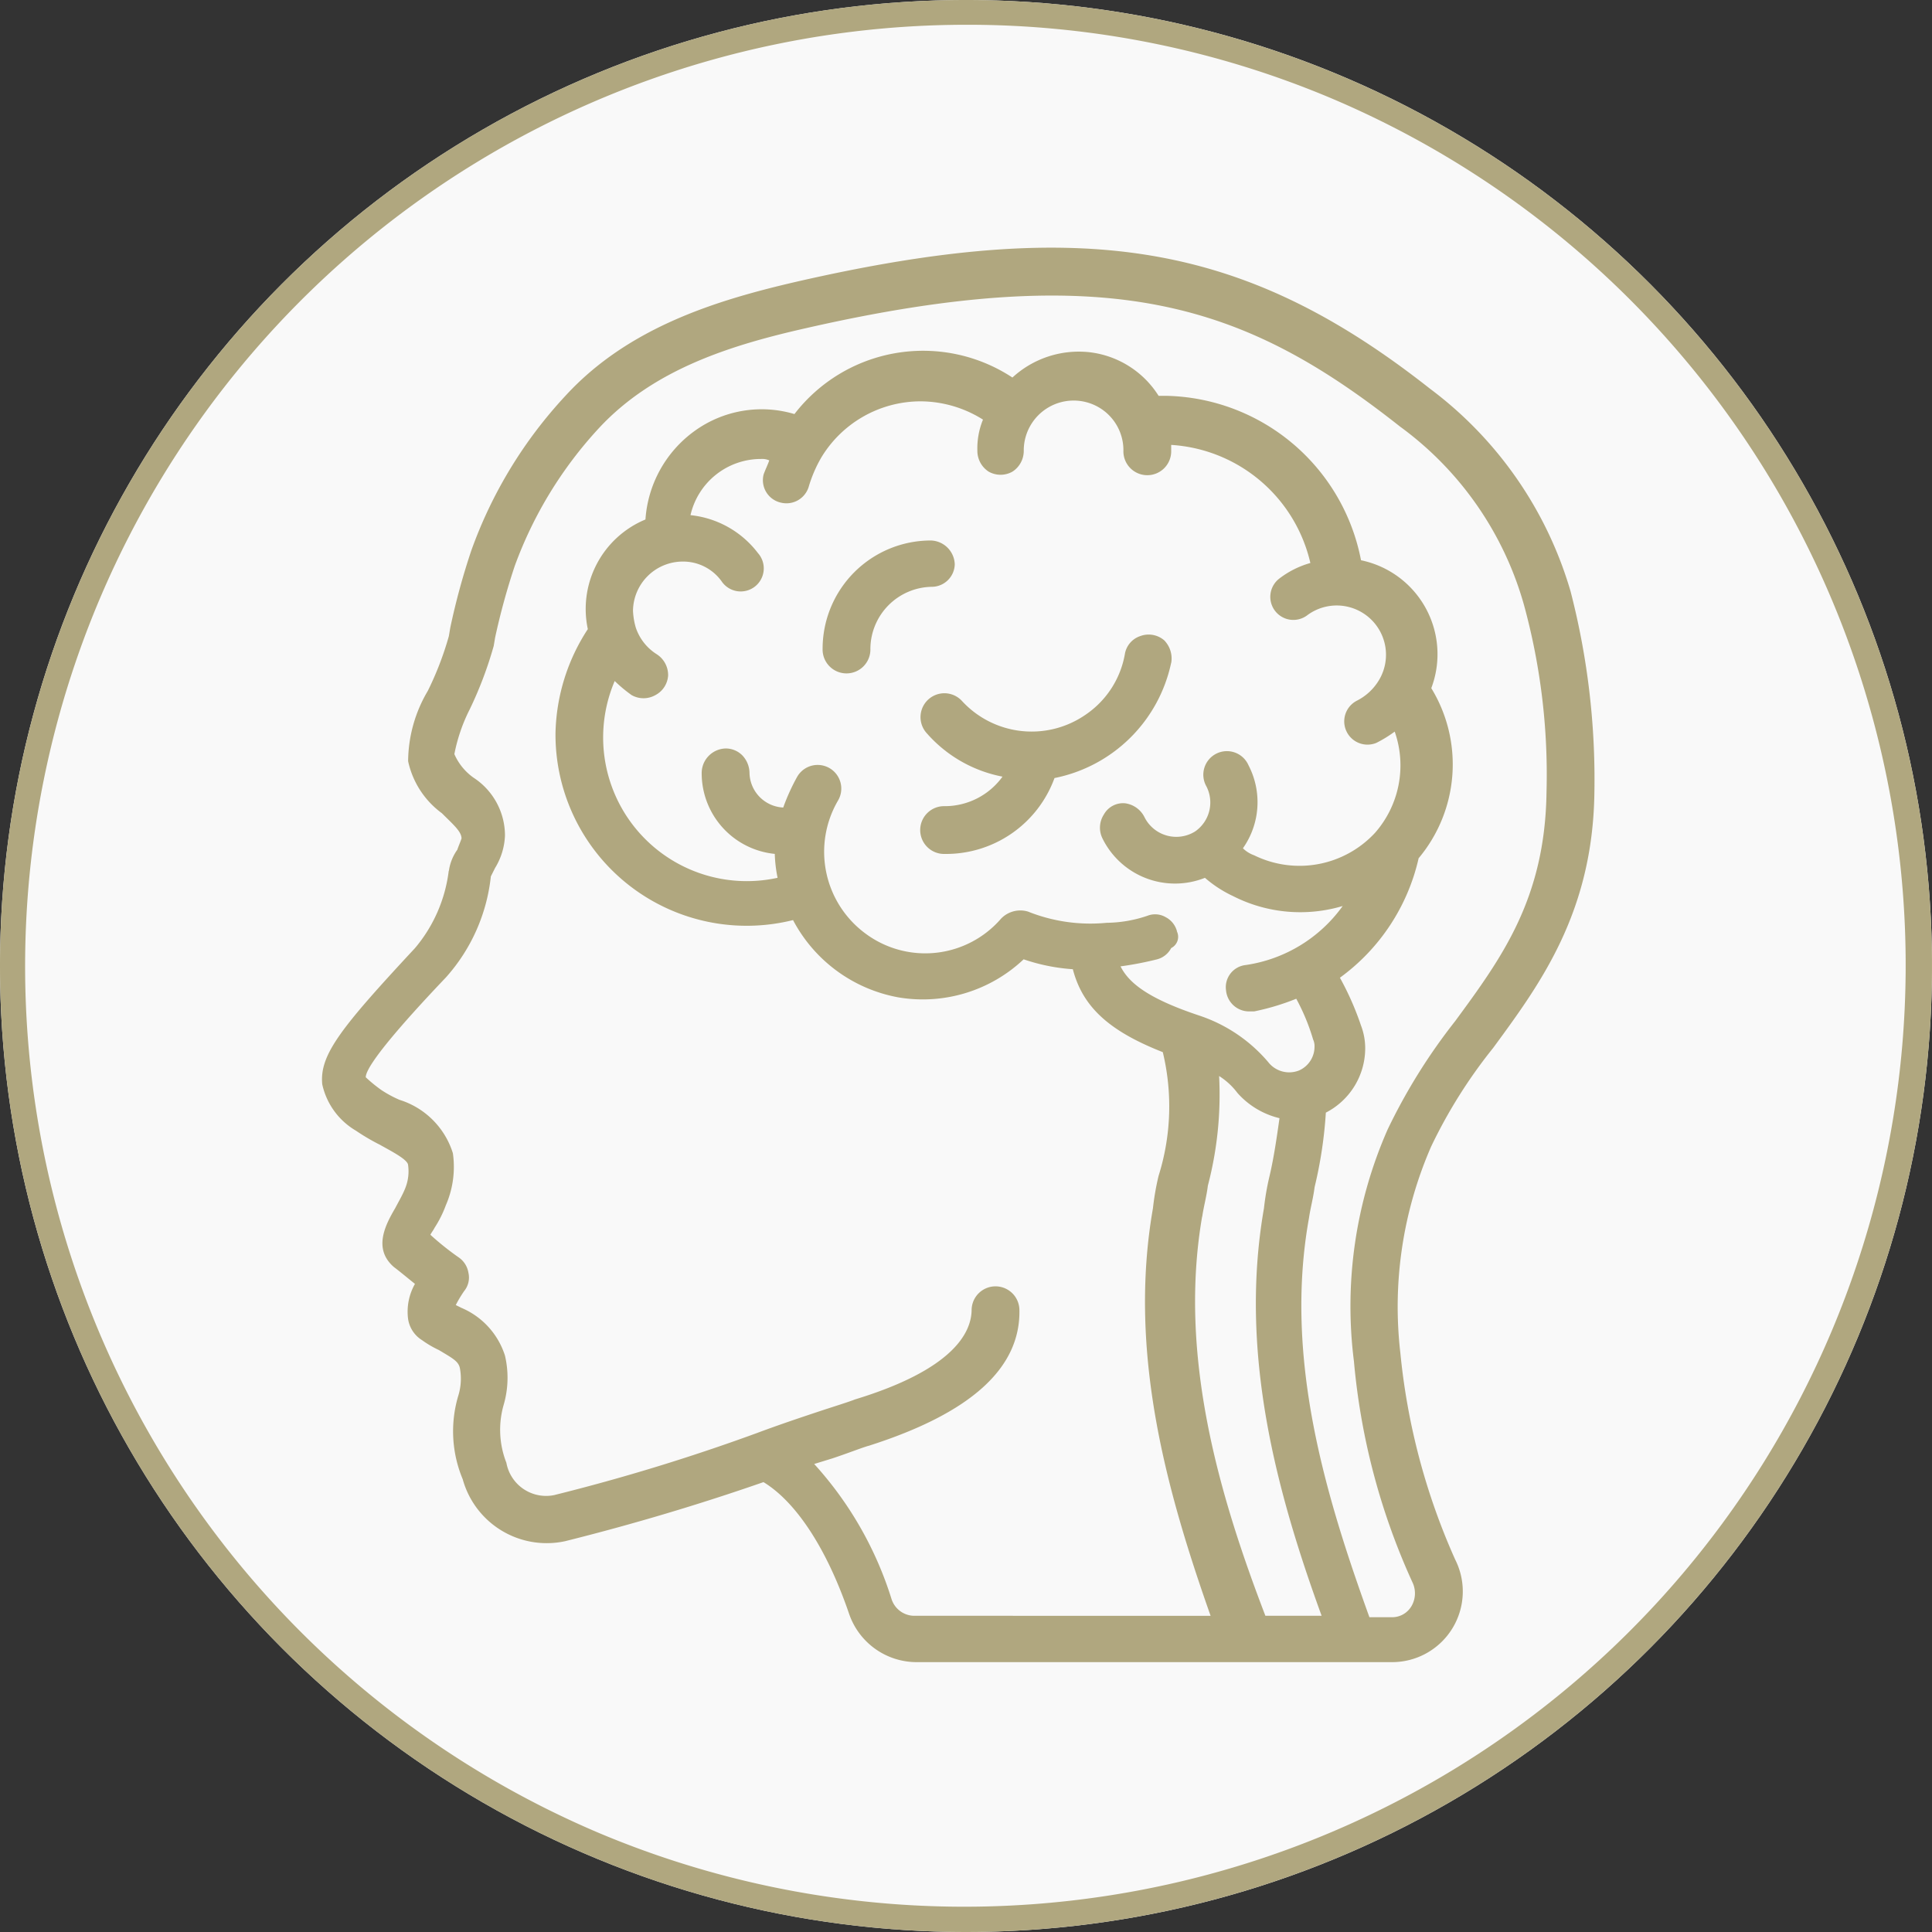
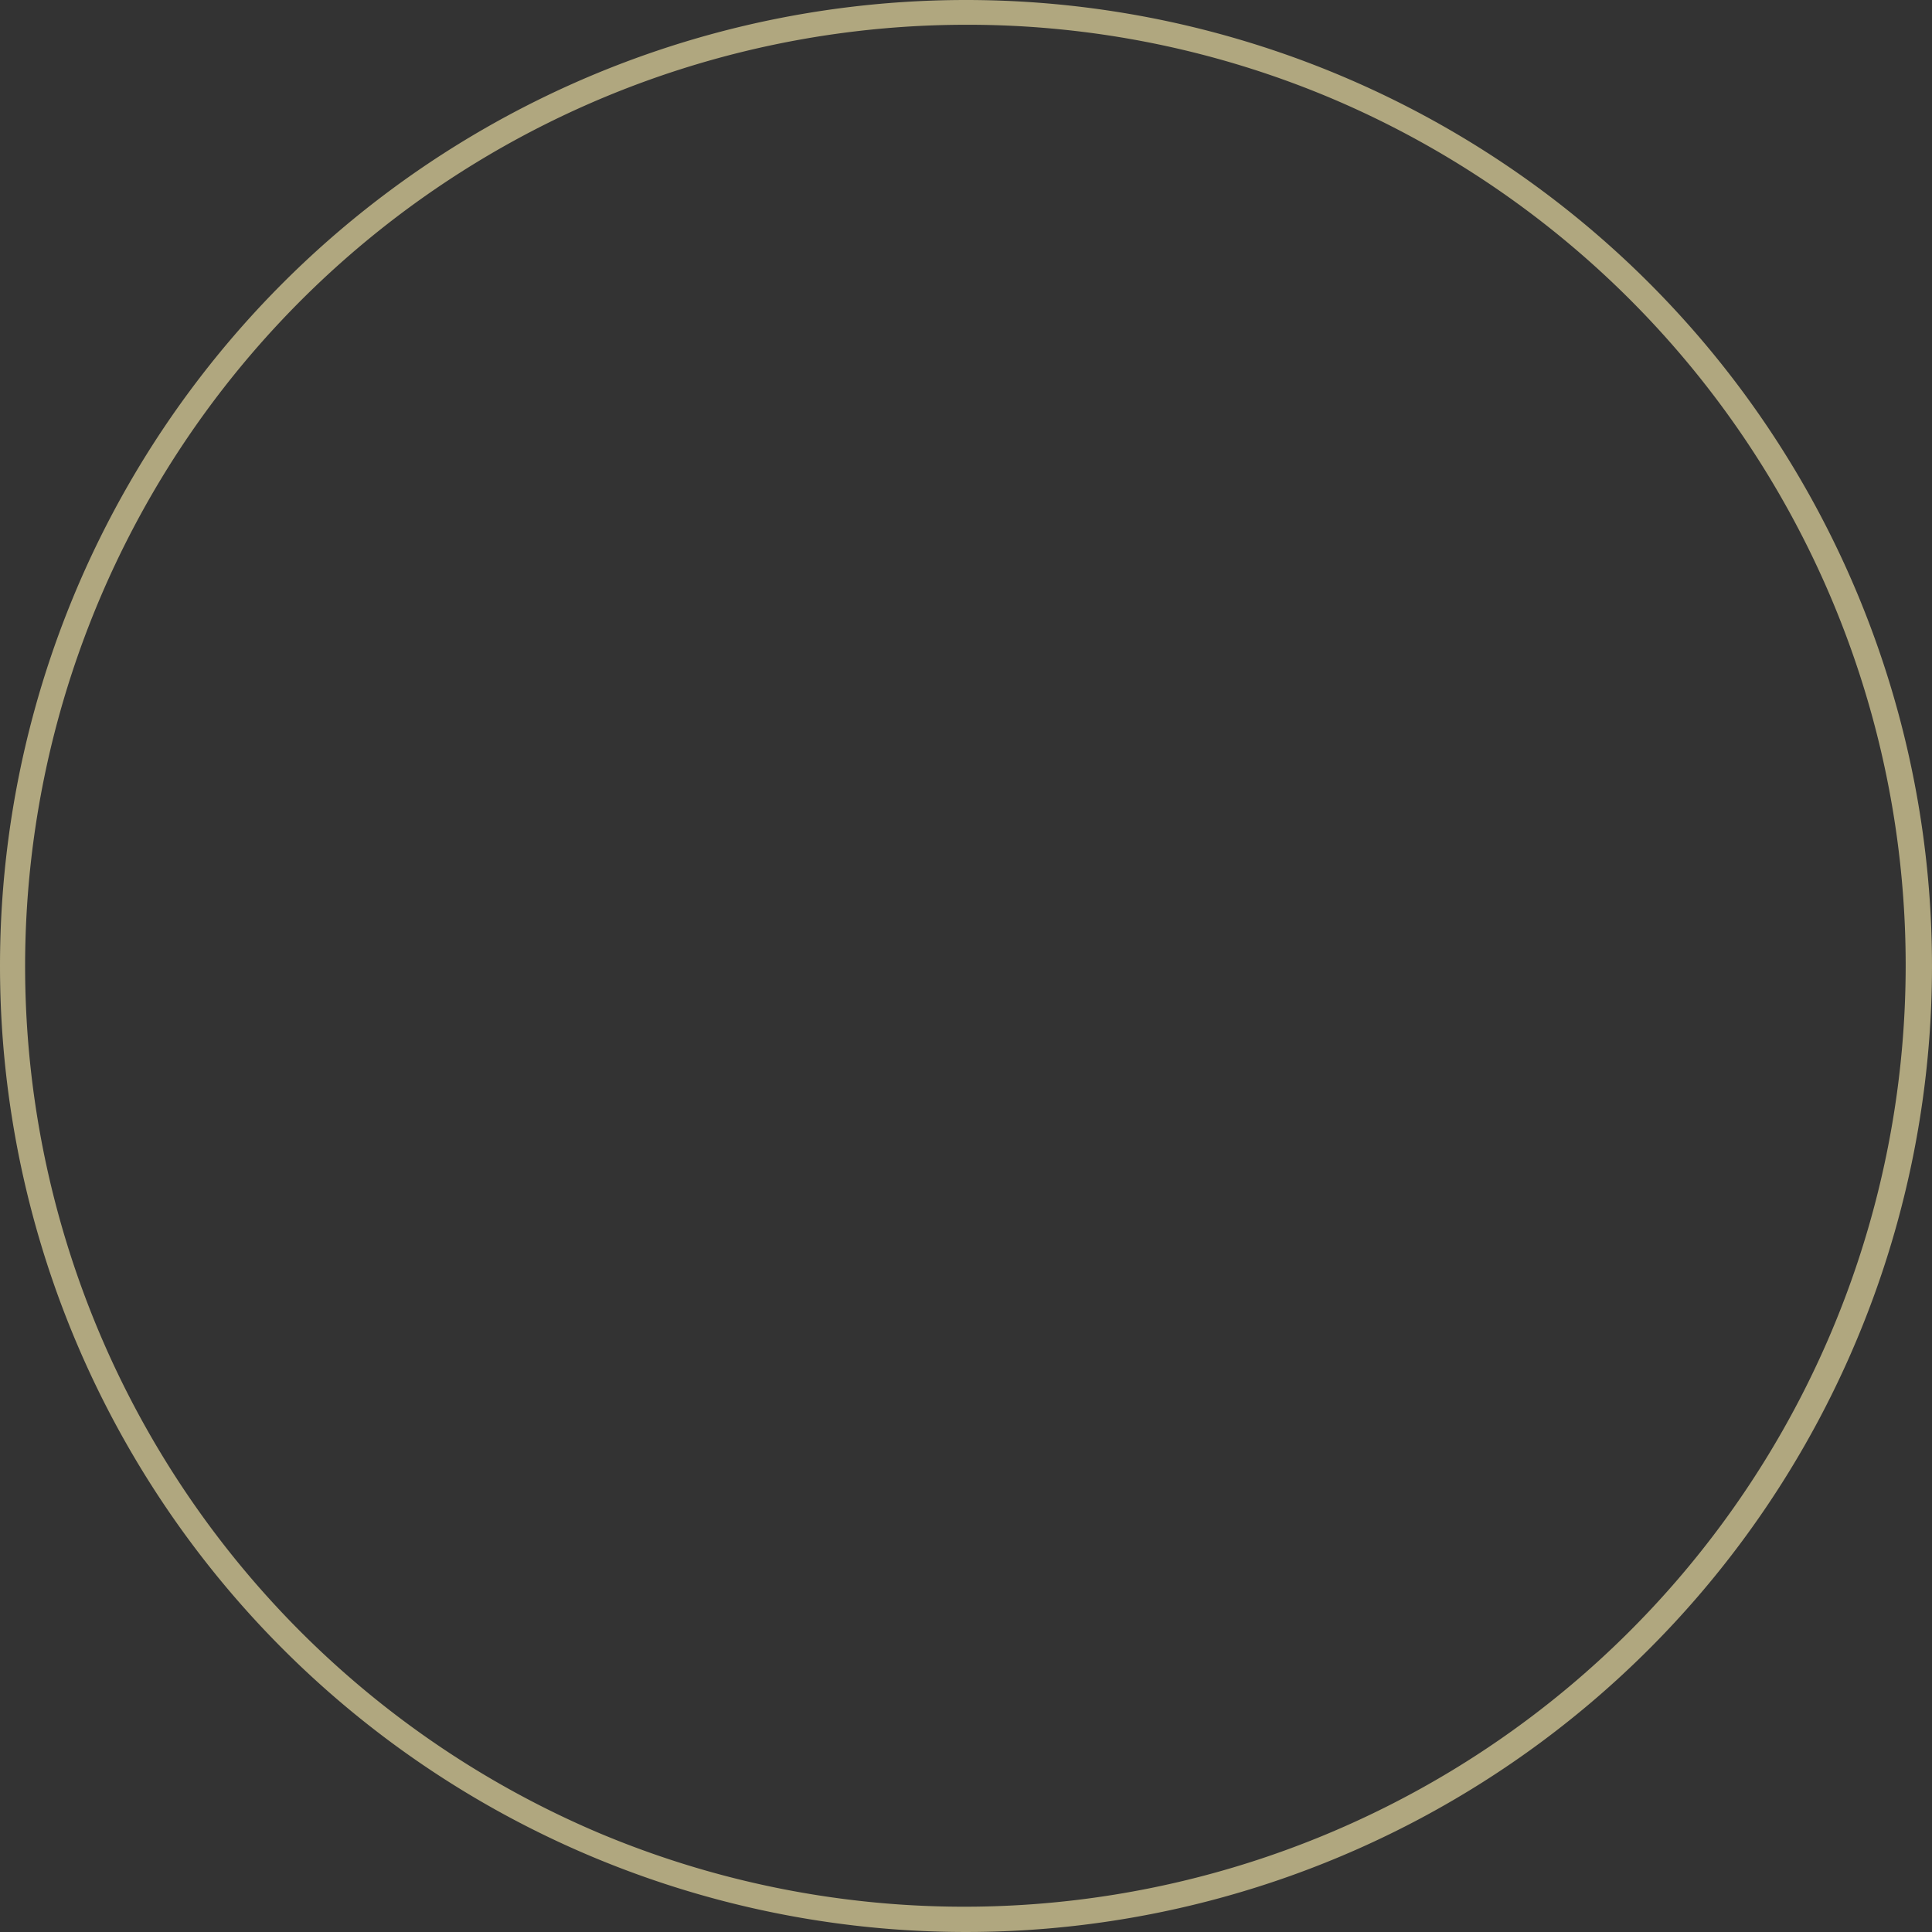
<svg xmlns="http://www.w3.org/2000/svg" width="78" height="78" viewBox="0 0 78 78">
  <rect x="0" y="0" width="78" height="78" fill="#333333" stroke="none" />
  <g id="Sealy_icon_Thinking_brain" transform="translate(-968 -712)">
    <g id="Sealy_icon_Power_down" transform="translate(-534 92)">
      <g id="Sealy_icon_Colour_pallet" transform="translate(1030 4)">
-         <circle id="Ellipse_91" data-name="Ellipse 91" cx="39" cy="39" r="39" transform="translate(472 616)" fill="#f9f9f9" />
        <path id="Ellipse_91_-_Outline" data-name="Ellipse 91 - Outline" d="M39,1A38.01,38.01,0,0,0,24.209,74.014,38.01,38.01,0,0,0,53.791,3.986,37.761,37.761,0,0,0,39,1m0-1A39,39,0,1,1,0,39,39,39,0,0,1,39,0Z" transform="translate(472 616)" fill="#b0a77f" />
      </g>
    </g>
    <g id="Memory_rev" data-name="Memory rev" transform="translate(948.417 693.63)">
      <g id="Page-1" transform="translate(32.583 28.37)">
        <g id="_x30_21---Brain-Profile">
-           <path id="Shape" d="M37.7,54.526a5.955,5.955,0,0,1-1.362,3.121c-3.008,3.235-3.859,4.313-3.745,5.5a2.885,2.885,0,0,0,1.362,1.873,8.544,8.544,0,0,0,.965.567c.4.227,1.078.567,1.135.794a1.822,1.822,0,0,1-.113.965c-.113.284-.284.567-.4.794-.4.681-.908,1.646-.057,2.383.227.17.567.454.851.681a2.284,2.284,0,0,0-.284,1.362,1.217,1.217,0,0,0,.567.908,4.232,4.232,0,0,0,.681.4c.567.34.794.454.851.738a2.317,2.317,0,0,1-.057,1.078,5.014,5.014,0,0,0,.17,3.4,3.517,3.517,0,0,0,4.143,2.5q4.086-1.021,8-2.383c1.305.794,2.554,2.667,3.462,5.334A2.885,2.885,0,0,0,56.6,86.475H75.778a2.854,2.854,0,0,0,2.554-4.143,26.707,26.707,0,0,1-2.213-8.342,16.167,16.167,0,0,1,1.248-8.342,20.392,20.392,0,0,1,2.5-3.972c1.873-2.554,4.029-5.448,4.086-10.328a30.251,30.251,0,0,0-.965-8.115,15.7,15.7,0,0,0-5.675-8.172c-7.491-5.9-13.96-6.98-25.593-4.313-3.178.738-6.753,1.816-9.307,4.6a18.125,18.125,0,0,0-3.8,6.242,28.059,28.059,0,0,0-.851,3.121l-.057.34a12.8,12.8,0,0,1-.851,2.213,5.637,5.637,0,0,0-.794,2.837,3.517,3.517,0,0,0,1.362,2.1c.454.454.794.738.794,1.021-.057.17-.113.284-.17.454a1.922,1.922,0,0,0-.34.851Zm29.4,2.44a.9.9,0,0,0-.454-.567.848.848,0,0,0-.738-.057,5.272,5.272,0,0,1-1.646.284,6.784,6.784,0,0,1-3.178-.454A1.081,1.081,0,0,0,60,56.456a4.043,4.043,0,0,1-5.448.624,4.1,4.1,0,0,1-1.135-5.391.954.954,0,0,0-1.646-.965,8.355,8.355,0,0,0-.567,1.248,1.431,1.431,0,0,1-1.362-1.419h0a1.047,1.047,0,0,0-.284-.681.94.94,0,0,0-.681-.284.994.994,0,0,0-.965.965,3.273,3.273,0,0,0,2.951,3.291,5.591,5.591,0,0,0,.113.965A5.8,5.8,0,0,1,44.4,46.865a6.01,6.01,0,0,0,.681.567.975.975,0,0,0,.965,0,.961.961,0,0,0,.511-.794,1,1,0,0,0-.454-.851,2.032,2.032,0,0,1-.851-1.078,2.849,2.849,0,0,1-.113-.681,2.011,2.011,0,0,1,1.986-1.986,1.911,1.911,0,0,1,1.589.794A.931.931,0,1,0,50.184,41.7a3.924,3.924,0,0,0-2.724-1.532A2.917,2.917,0,0,1,50.3,37.9a.72.72,0,0,1,.34.057c-.057.17-.17.4-.227.567a.928.928,0,0,0,.681,1.135.94.94,0,0,0,1.135-.624,5.387,5.387,0,0,1,.511-1.192,4.689,4.689,0,0,1,4.029-2.27,4.763,4.763,0,0,1,2.5.738,3.054,3.054,0,0,0-.227,1.248,1,1,0,0,0,.454.851.975.975,0,0,0,.965,0,1,1,0,0,0,.454-.851A2.015,2.015,0,0,1,63.917,35.8a2,2,0,0,1,1.021,1.759.965.965,0,1,0,1.929,0v-.227A6.158,6.158,0,0,1,72.486,42.1a3.688,3.688,0,0,0-1.248.624A.931.931,0,1,0,72.373,44.2a1.99,1.99,0,0,1,2.894,2.61,2.191,2.191,0,0,1-.908.851.939.939,0,0,0,.794,1.7,5.181,5.181,0,0,0,.738-.454,4.125,4.125,0,0,1-.794,4.086h0a4.157,4.157,0,0,1-4.88.908,1.236,1.236,0,0,1-.454-.284,3.23,3.23,0,0,0,.227-3.348.952.952,0,1,0-1.7.851,1.423,1.423,0,0,1-.454,1.816,1.435,1.435,0,0,1-2.043-.567A1.025,1.025,0,0,0,65,51.8a.887.887,0,0,0-.851.454.979.979,0,0,0-.057.965A3.265,3.265,0,0,0,68.23,54.81a4.868,4.868,0,0,0,1.135.738,5.986,5.986,0,0,0,4.426.4,5.857,5.857,0,0,1-3.916,2.383.9.9,0,0,0-.794,1.021.936.936,0,0,0,.965.851h.17a9.7,9.7,0,0,0,1.7-.511,8.377,8.377,0,0,1,.681,1.646.617.617,0,0,1,.057.284,1.049,1.049,0,0,1-.624.965,1.075,1.075,0,0,1-1.248-.34A6.218,6.218,0,0,0,68,60.371c-2.043-.681-2.837-1.305-3.178-1.986A13.515,13.515,0,0,0,66.3,58.1a.9.9,0,0,0,.567-.454.507.507,0,0,0,.227-.681Zm1.021,11.52c.057-.4.17-.794.227-1.248a14.514,14.514,0,0,0,.454-4.426,2.777,2.777,0,0,1,.738.681,3.291,3.291,0,0,0,1.7,1.021c-.113.794-.227,1.589-.4,2.327a10.477,10.477,0,0,0-.227,1.305c-1.021,5.845.511,11.463,2.327,16.457H70.67c-1.873-4.88-3.518-10.5-2.554-16.116Zm-29.4-17.705a2.285,2.285,0,0,1-.794-.965A6.883,6.883,0,0,1,38.551,48a15.623,15.623,0,0,0,.965-2.554l.057-.34a27.452,27.452,0,0,1,.794-2.894,16.525,16.525,0,0,1,3.4-5.561c2.213-2.383,5.334-3.348,8.342-4.029,12.428-2.837,17.819-.908,24,3.972A13.4,13.4,0,0,1,81.112,43.8a25.962,25.962,0,0,1,.908,7.547c-.057,4.313-1.816,6.7-3.689,9.25a23.389,23.389,0,0,0-2.724,4.37,17.7,17.7,0,0,0-1.362,9.363A27.264,27.264,0,0,0,76.629,83.3a1.027,1.027,0,0,1-.057.908.906.906,0,0,1-.794.454H74.87c-1.759-4.88-3.462-10.442-2.44-16.116.057-.4.17-.794.227-1.248a17.474,17.474,0,0,0,.454-3.008,2.925,2.925,0,0,0,1.589-2.61,2.57,2.57,0,0,0-.17-.908,11.72,11.72,0,0,0-.851-1.929,8.2,8.2,0,0,0,3.178-4.824,5.9,5.9,0,0,0,.511-6.866,3.873,3.873,0,0,0-2.837-5.164,8.182,8.182,0,0,0-7.888-6.639h-.284a3.822,3.822,0,0,0-2.781-1.759,3.958,3.958,0,0,0-3.121,1.021,6.557,6.557,0,0,0-8.8,1.475,4.624,4.624,0,0,0-4.029.681,4.805,4.805,0,0,0-1.986,3.575,3.91,3.91,0,0,0-2.327,4.426,7.958,7.958,0,0,0-1.305,4.2,7.72,7.72,0,0,0,9.59,7.547,6.025,6.025,0,0,0,4.256,3.121A5.929,5.929,0,0,0,60.91,58.1a7.713,7.713,0,0,0,1.986.4c.4,1.532,1.475,2.5,3.632,3.348a9.341,9.341,0,0,1-.17,4.994,10.476,10.476,0,0,0-.227,1.305c-1.021,5.845.567,11.463,2.327,16.457H56.483a.971.971,0,0,1-.908-.681,14.532,14.532,0,0,0-3.121-5.448l.738-.227c.681-.227,1.248-.454,1.475-.511,4.086-1.305,6.129-3.121,6.072-5.5a.965.965,0,0,0-1.929,0c0,.965-.794,2.44-4.71,3.632-.284.113-.851.284-1.532.511s-1.532.511-2.44.851h0a79.979,79.979,0,0,1-8.172,2.5,1.629,1.629,0,0,1-1.929-1.305,3.641,3.641,0,0,1-.113-2.327A3.911,3.911,0,0,0,39.97,74.1a3.12,3.12,0,0,0-1.759-1.929l-.227-.113a4.993,4.993,0,0,1,.34-.567.861.861,0,0,0,.17-.738.93.93,0,0,0-.4-.624,11.249,11.249,0,0,1-1.135-.908c.057-.113.113-.17.17-.284a4.524,4.524,0,0,0,.454-.908,3.874,3.874,0,0,0,.284-2.1,3.276,3.276,0,0,0-2.156-2.156,4.689,4.689,0,0,1-.738-.4,6.03,6.03,0,0,1-.624-.511c0-.567,2.1-2.837,3.235-4.029A7.271,7.271,0,0,0,39.4,54.753l.17-.34a2.7,2.7,0,0,0,.4-1.305,2.79,2.79,0,0,0-1.248-2.327Z" transform="translate(-32.583 -29.37)" fill="#b0a77f" />
-           <path id="Shape_1_" d="M85.285,58.035A1.047,1.047,0,0,0,85,57.127a.966.966,0,0,0-.965-.17.925.925,0,0,0-.624.738,3.737,3.737,0,0,1-1.589,2.44,3.822,3.822,0,0,1-4.994-.567.964.964,0,0,0-1.419,1.305,5.427,5.427,0,0,0,3.064,1.759,2.876,2.876,0,0,1-2.327,1.192.965.965,0,1,0,0,1.929,4.66,4.66,0,0,0,4.426-3.064,6.015,6.015,0,0,0,4.71-4.653Z" transform="translate(-50.999 -41.277)" fill="#b0a77f" />
-           <path id="Shape_2_" d="M73.534,51.165a.994.994,0,0,0-.965-.965,4.371,4.371,0,0,0-4.37,4.37.965.965,0,1,0,1.929,0,2.519,2.519,0,0,1,2.5-2.5A.933.933,0,0,0,73.534,51.165Z" transform="translate(-47.988 -38.379)" fill="#b0a77f" />
-         </g>
+           </g>
      </g>
    </g>
  </g>
</svg>